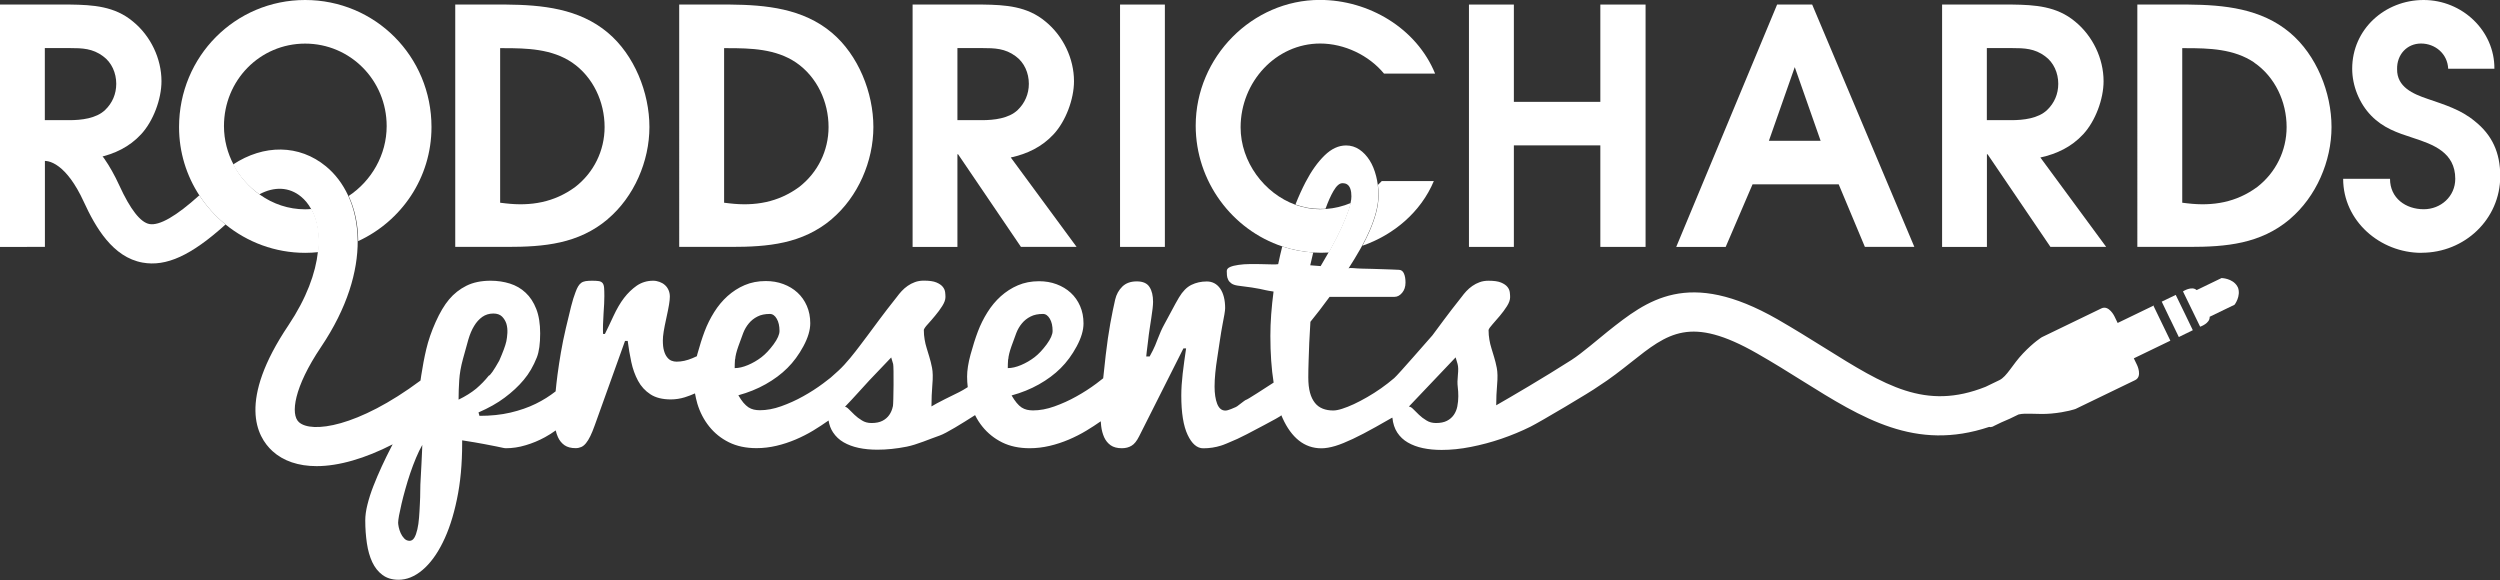
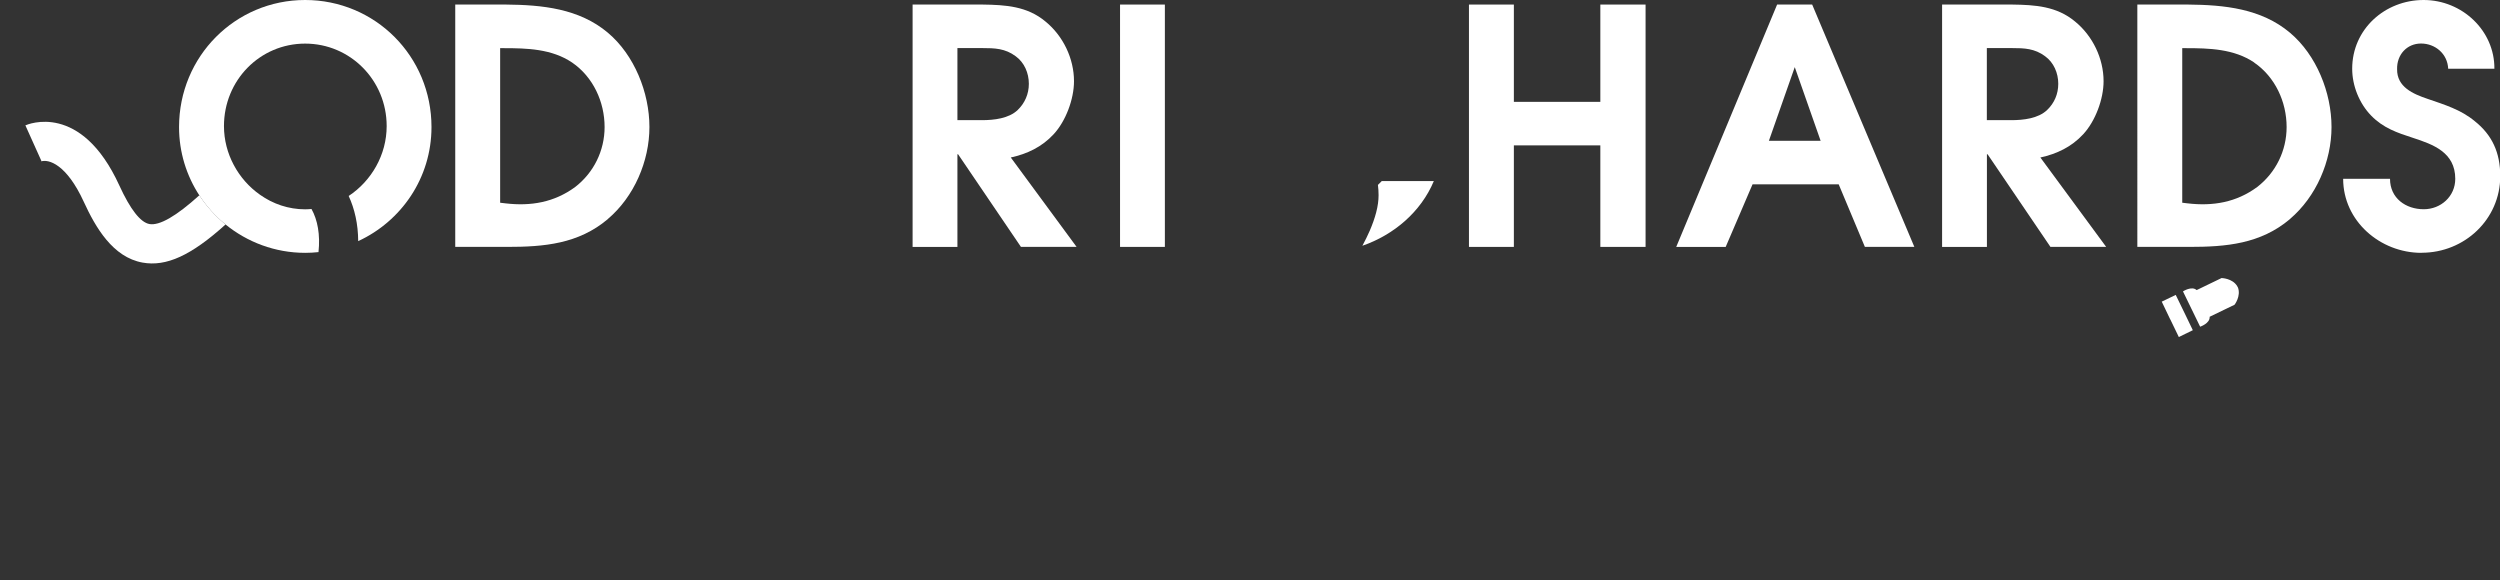
<svg xmlns="http://www.w3.org/2000/svg" id="Layer_2" viewBox="0 0 307.31 71.3">
  <rect x="0" y="0" width="307.31" height="71.3" fill="#333333" stroke="none" />
  <defs>
    <style>.cls-1{fill:#fff;stroke-width:0px;}</style>
  </defs>
  <g id="Layer_1-2">
-     <path class="cls-1" d="M5.52,19.67v10.68H0V.56h8.62c2.82.04,5.48.2,7.73,2.09,2.17,1.77,3.5,4.55,3.5,7.33,0,2.21-1.01,4.91-2.5,6.52-1.45,1.57-3.26,2.42-5.27,2.86l-6.56.31ZM12.68,6.92c-1.29-.97-2.58-1.01-4.11-1.01h-3.06v8.86h3.02c1.45,0,3.3-.2,4.39-1.25.89-.85,1.37-1.97,1.37-3.22,0-1.33-.56-2.62-1.61-3.38Z" />
    <path class="cls-1" d="M74.72,26.93c-3.62,3.06-7.85,3.42-12.4,3.42h-6.36V.56h6.24c4.43.04,8.98.48,12.52,3.46,3.26,2.74,5.11,7.37,5.11,11.59s-1.89,8.58-5.11,11.31ZM70.33,7.69c-2.5-1.69-5.56-1.77-8.45-1.77h-.4v19l.68.08c3.1.36,5.96-.12,8.54-2.01,2.29-1.77,3.62-4.47,3.62-7.37,0-3.1-1.41-6.16-3.99-7.93Z" />
-     <path class="cls-1" d="M102.25,26.93c-3.62,3.06-7.85,3.42-12.4,3.42h-6.36V.56h6.24c4.43.04,8.98.48,12.52,3.46,3.26,2.74,5.11,7.37,5.11,11.59s-1.89,8.58-5.11,11.31ZM97.86,7.69c-2.5-1.69-5.56-1.77-8.45-1.77h-.4v19l.68.08c3.1.36,5.96-.12,8.54-2.01,2.29-1.77,3.62-4.47,3.62-7.37,0-3.1-1.41-6.16-3.99-7.93Z" />
    <path class="cls-1" d="M24.5,24.01c-2.84,2.57-4.9,3.75-6.13,3.53-1.1-.2-2.35-1.79-3.7-4.74C9.95,12.48,3.39,15.29,3.12,15.41l1.98,4.4s-.03.02-.09.04c.97-.33,3.18.35,5.29,4.96,1.44,3.13,3.55,6.81,7.23,7.47,2.9.52,5.96-.86,10.2-4.69-1.25-1.02-2.34-2.23-3.22-3.58Z" />
    <path class="cls-1" d="M37.51,0c-8.58,0-15.5,6.92-15.5,15.62,0,3.11.92,5.98,2.49,8.39.88,1.36,1.97,2.57,3.22,3.58,2.68,2.18,6.1,3.49,9.79,3.49.55,0,1.1-.03,1.64-.09.23-2.14-.11-3.96-.86-5.3-.26.02-.52.04-.78.04-2.04,0-3.96-.66-5.55-1.79-1.34-.94-2.46-2.21-3.23-3.67-.76-1.43-1.2-3.06-1.2-4.77,0-5.64,4.43-10.14,9.98-10.14s10.02,4.51,10.02,10.14c0,3.54-1.88,6.75-4.67,8.59.73,1.58,1.16,3.45,1.17,5.55,5.29-2.44,9.01-7.76,9.01-14.02,0-8.7-6.92-15.62-15.54-15.62Z" />
    <path class="cls-1" d="M125.5,30.35l-7.73-11.39h-.08v11.39h-5.51V.56h8.61c2.82.04,5.48.2,7.73,2.09,2.17,1.77,3.5,4.55,3.5,7.33,0,2.21-1.01,4.91-2.5,6.52-1.45,1.57-3.26,2.42-5.27,2.86l8.09,10.99h-6.84ZM124.86,6.92c-1.29-.97-2.58-1.01-4.11-1.01h-3.06v8.86h3.02c1.45,0,3.3-.2,4.39-1.25.88-.85,1.37-1.97,1.37-3.22,0-1.33-.56-2.62-1.61-3.38Z" />
    <path class="cls-1" d="M137.68,30.35V.56h5.51v29.79h-5.51Z" />
    <path class="cls-1" d="M196.72,30.35v-12.48h-10.63v12.48h-5.52V.56h5.52v11.96h10.63V.56h5.56v29.79h-5.56Z" />
    <path class="cls-1" d="M229.24,30.35l-3.22-7.69h-10.59l-3.3,7.69h-6.08L218.45.56h4.31l12.56,29.79h-6.08ZM220.62,8.25l-3.18,9.06h6.36l-3.18-9.06Z" />
    <path class="cls-1" d="M252.05,30.35l-7.73-11.39h-.08v11.39h-5.51V.56h8.62c2.82.04,5.47.2,7.73,2.09,2.17,1.77,3.5,4.55,3.5,7.33,0,2.21-1.01,4.91-2.5,6.52-1.45,1.57-3.26,2.42-5.27,2.86l8.09,10.99h-6.84ZM251.4,6.92c-1.29-.97-2.58-1.01-4.11-1.01h-3.06v8.86h3.02c1.45,0,3.3-.2,4.39-1.25.89-.85,1.37-1.97,1.37-3.22,0-1.33-.56-2.62-1.61-3.38Z" />
    <path class="cls-1" d="M281.49,26.93c-3.62,3.06-7.85,3.42-12.4,3.42h-6.36V.56h6.24c4.43.04,8.98.48,12.52,3.46,3.26,2.74,5.11,7.37,5.11,11.59s-1.89,8.58-5.11,11.31ZM277.11,7.69c-2.5-1.69-5.56-1.77-8.46-1.77h-.4v19l.68.08c3.1.36,5.96-.12,8.53-2.01,2.29-1.77,3.62-4.47,3.62-7.37,0-3.1-1.41-6.16-3.99-7.93Z" />
    <path class="cls-1" d="M297.65,31.08c-5.07,0-9.62-3.91-9.62-9.1h5.76c0,2.38,1.93,3.74,4.15,3.74,2.09,0,3.87-1.57,3.87-3.74,0-3.26-2.74-4.23-5.19-5.03-1.97-.64-3.66-1.21-5.15-2.74-1.45-1.49-2.33-3.66-2.33-5.76,0-4.87,4.03-8.45,8.78-8.45s8.74,3.78,8.7,8.45h-5.68c-.08-1.85-1.61-3.1-3.34-3.1s-2.98,1.37-2.94,3.14c-.04,2.21,1.97,3.06,3.74,3.66,2.09.72,4.11,1.33,5.8,2.74,2.13,1.69,3.14,3.86,3.14,6.76,0,5.31-4.39,9.42-9.66,9.42Z" />
    <path class="cls-1" d="M169.38,22.73c.05.41.08.83.08,1.26,0,.66-.1,1.37-.29,2.1-.19.74-.46,1.49-.79,2.26-.27.61-.57,1.23-.91,1.86,3.86-1.34,7.19-4.15,8.78-7.95h-6.4c-.15.16-.31.32-.47.47Z" />
-     <path class="cls-1" d="M162.32,25.72c-1.06,0-2.09-.19-3.06-.54-3.87-1.4-6.76-5.3-6.76-9.52,0-5.6,4.35-10.31,9.78-10.31,2.98,0,6,1.45,7.85,3.7h6.28c-2.29-5.6-8.17-9.06-14.17-9.06-8.29,0-15.26,7-15.26,15.46,0,6.84,4.47,12.8,10.67,14.85,1.21.4,2.49.65,3.81.74.31.02.62.03.94.03s.63-.01.95-.03c.11-.19.21-.38.32-.58.45-.81.86-1.62,1.22-2.4.36-.79.66-1.52.9-2.21.11-.33.2-.62.26-.9-.97.41-2,.66-3.08.74-.21.01-.43.02-.64.02Z" />
-     <path class="cls-1" d="M264.8,37.53l-4.49,2.17-.39-.81s-.68-1.43-1.61-.98c-.93.45-7.32,3.54-7.32,3.54,0,0-.99.6-2.31,1.99-1.32,1.39-1.98,2.84-2.91,3.29-.47.23-1.14.55-1.7.82-7.4,2.94-12.32-.13-19.83-4.82-1.81-1.13-3.68-2.29-5.74-3.48-11.02-6.3-16.03-2.34-20.86,1.49-1.16.92-3.16,2.67-4.47,3.51-3.36,2.15-7.53,4.59-9.25,5.57,0-.85.04-1.69.11-2.52.08-.88.06-1.58-.04-2.08-.1-.5-.21-.95-.33-1.33-.11-.38-.22-.75-.33-1.09-.11-.34-.19-.69-.25-1.05-.06-.36-.1-.75-.1-1.19.04-.15.21-.39.49-.7.28-.31.58-.66.9-1.04.32-.38.61-.77.87-1.18.26-.41.39-.78.39-1.11,0-.17-.01-.37-.04-.6-.03-.23-.12-.45-.29-.66-.17-.21-.43-.39-.79-.54-.36-.15-.87-.22-1.54-.22-.4,0-.77.06-1.09.18-.33.12-.62.27-.89.46-.27.19-.52.4-.74.64-.22.24-.42.48-.6.73-.89,1.12-1.61,2.06-2.16,2.8-.55.75-1.02,1.38-1.41,1.9-.42.46-4.19,4.82-4.7,5.26-.51.44-1.05.85-1.61,1.25-.56.39-1.13.76-1.71,1.09-.58.33-1.12.62-1.64.86-.52.24-1,.43-1.44.57-.44.14-.8.21-1.09.21-.47,0-.9-.07-1.28-.22-.38-.15-.71-.38-.97-.71-.26-.33-.47-.74-.61-1.26-.14-.51-.21-1.14-.21-1.89,0-.29,0-.61.01-.96,0-.35.02-.71.03-1.08.01-.37.03-.75.04-1.13.01-.38.03-.75.04-1.11.04-.83.09-1.68.14-2.54.35-.43.73-.91,1.14-1.44.41-.53.82-1.08,1.22-1.63h7.99c.33,0,.64-.16.92-.49.28-.33.42-.75.42-1.26,0-.45-.06-.82-.19-1.11-.12-.29-.33-.45-.6-.46-.24-.01-.53-.03-.89-.04-.36-.01-.75-.03-1.16-.04-.42-.01-.84-.03-1.29-.04-.44-.01-.86-.02-1.24-.03-.38-.01-.72-.03-1.01-.06-.29-.03-.5-.02-.62.03.5-.77.97-1.55,1.42-2.34.09-.16.18-.31.26-.47.34-.63.65-1.25.91-1.86.33-.76.6-1.52.79-2.26.19-.74.29-1.44.29-2.1,0-.43-.03-.85-.08-1.26-.05-.36-.11-.71-.2-1.05-.19-.74-.45-1.39-.8-1.94-.35-.55-.77-1-1.26-1.33-.49-.33-1.04-.5-1.63-.5-.93,0-1.81.41-2.65,1.23-.84.82-1.62,1.91-2.33,3.27-.44.85-.86,1.77-1.25,2.76.97.35,2,.54,3.06.54.22,0,.43,0,.64-.02.31-.87.64-1.61.98-2.19.37-.63.73-.95,1.09-.95.26,0,.47.05.62.17.15.11.25.25.32.41.07.17.11.34.14.53.02.19.03.36.03.51,0,.23-.03.49-.1.79-.06.27-.14.57-.26.9-.24.68-.54,1.42-.9,2.21-.36.79-.77,1.59-1.22,2.4-.11.2-.22.39-.32.58-.34.6-.66,1.16-.98,1.69-.22-.02-.44-.04-.65-.05-.21-.02-.42-.03-.63-.05.12-.52.24-1.05.37-1.58-1.32-.08-2.6-.33-3.81-.74-.18.72-.35,1.45-.5,2.18-.14.03-.39.04-.76.03-.37,0-.79-.02-1.25-.03-.47-.01-.95-.02-1.46-.01-.51,0-.97.04-1.4.1-.42.06-.77.14-1.04.26-.27.12-.41.28-.41.5,0,.14,0,.3.02.5.01.19.06.38.15.56.08.18.22.33.4.46.18.13.44.22.77.27.75.09,1.33.17,1.73.23.4.06.72.12.98.17.26.05.5.11.73.16.23.05.55.11.97.17-.12.93-.22,1.86-.29,2.8-.07.94-.1,1.83-.1,2.66,0,2.12.13,4.03.4,5.73-.73.48-1.4.91-2,1.29-.89.57-1.35.84-1.39.83-.03-.01-.35.21-.96.69-.12.12-.41.27-.87.44-.3.12-.54.19-.71.19-.46,0-.79-.28-1.01-.83-.21-.55-.32-1.26-.32-2.12,0-.51.03-1.07.09-1.68.06-.61.14-1.23.24-1.85.1-.62.2-1.33.32-2.12.12-.79.22-1.43.32-1.93.1-.5.18-.93.24-1.29.06-.36.09-.62.09-.77,0-1.02-.21-1.83-.61-2.41-.41-.58-.96-.87-1.65-.87s-1.32.14-1.89.42c-.57.28-1.07.79-1.52,1.54-.1.17-.24.42-.44.77-.19.35-.41.75-.64,1.19-.24.45-.49.92-.76,1.41-.27.49-.52,1.06-.76,1.69-.24.64-.44,1.12-.62,1.46-.18.34-.31.58-.39.74h-.42c0-.1.02-.29.06-.57.04-.28.09-.71.16-1.29.06-.57.13-1.09.2-1.54.07-.45.13-.89.2-1.31.06-.42.11-.81.16-1.16.04-.35.06-.63.06-.84,0-.76-.14-1.37-.44-1.83-.29-.46-.81-.69-1.56-.69s-1.34.21-1.78.64c-.44.43-.73.96-.88,1.6-.19.82-.39,1.8-.6,2.95-.21,1.15-.39,2.44-.56,3.87-.12,1.01-.22,1.96-.31,2.85-.26.21-.54.43-.84.65-.78.58-1.6,1.11-2.47,1.59-.87.49-1.77.89-2.69,1.22-.92.33-1.8.49-2.63.49-.26,0-.51-.03-.74-.08s-.45-.15-.66-.28c-.21-.14-.41-.33-.61-.57-.2-.24-.41-.55-.62-.91,1.21-.33,2.33-.78,3.36-1.36s1.93-1.25,2.67-1.99c.75-.74,1.41-1.64,1.97-2.68.56-1.04.84-1.98.84-2.82,0-.79-.14-1.5-.42-2.14-.28-.64-.66-1.18-1.15-1.63-.49-.45-1.07-.8-1.74-1.05-.67-.25-1.39-.37-2.16-.37-.95,0-1.82.17-2.59.5-.78.33-1.48.79-2.11,1.35-.63.57-1.17,1.22-1.64,1.97-.47.75-.86,1.53-1.17,2.35-.31.82-.61,1.76-.9,2.82-.29,1.06-.43,1.97-.43,2.74,0,.44.03.87.08,1.29-.38.24-.76.47-1.05.61-.62.29-2.91,1.43-3.41,1.76,0-.9.04-1.79.11-2.67.08-.88.06-1.58-.04-2.08-.1-.5-.21-.95-.33-1.33-.11-.38-.22-.75-.33-1.09-.11-.34-.19-.69-.25-1.05-.06-.36-.1-.75-.1-1.19.04-.15.2-.39.49-.7.28-.31.59-.66.9-1.04.32-.38.61-.77.87-1.18.26-.41.4-.78.4-1.11,0-.17-.01-.37-.04-.6-.03-.23-.12-.45-.29-.66-.17-.21-.43-.39-.79-.54-.36-.15-.87-.22-1.54-.22-.4,0-.77.06-1.09.18-.33.12-.62.27-.89.46-.27.19-.52.4-.74.64-.22.24-.42.48-.6.73-.89,1.12-1.61,2.06-2.16,2.8-.55.75-1.03,1.38-1.41,1.9-.39.52-.72.97-1.01,1.34-.28.38-.67.87-1.15,1.46-.49.59-.97,1.12-1.45,1.56-.27.25-.59.54-.96.86-.28.23-.58.46-.91.7-.78.58-1.6,1.11-2.47,1.59-.87.49-1.77.89-2.69,1.22s-1.8.49-2.63.49c-.26,0-.51-.03-.74-.08-.23-.05-.45-.15-.66-.28-.21-.14-.41-.33-.62-.57-.2-.24-.41-.55-.62-.91,1.21-.33,2.33-.78,3.36-1.36s1.93-1.25,2.67-1.99c.75-.74,1.41-1.64,1.97-2.68.56-1.04.84-1.98.84-2.82,0-.79-.14-1.5-.42-2.14-.28-.64-.66-1.18-1.15-1.63-.49-.45-1.07-.8-1.74-1.05-.67-.25-1.39-.37-2.16-.37-.95,0-1.82.17-2.59.5-.78.33-1.48.79-2.11,1.35-.63.57-1.17,1.22-1.64,1.97-.47.75-.86,1.53-1.17,2.35-.31.82-.61,1.76-.9,2.82-.02.09-.04.17-.06.25-.18.09-.37.17-.56.25-.67.28-1.31.42-1.93.42-.22,0-.43-.04-.63-.12s-.38-.22-.54-.43c-.16-.2-.29-.47-.38-.8-.1-.33-.14-.75-.14-1.25,0-.29.03-.66.1-1.09.07-.44.18-.99.33-1.67.15-.68.26-1.23.33-1.65.07-.42.1-.75.1-.99,0-.3-.06-.58-.17-.82-.11-.24-.26-.45-.45-.61-.19-.17-.41-.29-.66-.38-.25-.09-.5-.14-.77-.14-.76,0-1.43.21-2.02.61-.58.41-1.1.91-1.56,1.51-.46.6-.89,1.34-1.31,2.24-.42.9-.76,1.63-1.04,2.18h-.23c-.03-.71,0-1.53.06-2.47.07-.94.1-1.67.1-2.18,0-.43-.01-.77-.03-1.02-.02-.25-.08-.44-.18-.57-.1-.13-.25-.21-.45-.25-.2-.03-.48-.05-.84-.05-.32,0-.58.02-.8.05-.21.04-.39.1-.54.21s-.27.25-.38.43c-.11.18-.22.42-.33.73-.18.46-.36,1.04-.54,1.75-.18.71-.39,1.59-.64,2.65-.25,1.06-.45,2.06-.61,2.99-.16.93-.3,1.85-.42,2.75-.09.71-.17,1.39-.23,2.04-.73.57-1.53,1.08-2.43,1.52-.93.46-1.98.82-3.12,1.09-1.15.27-2.42.4-3.81.4l-.12-.42c1.24-.54,2.32-1.14,3.22-1.82.91-.68,1.69-1.4,2.34-2.18.66-.78,1.19-1.7,1.61-2.76.28-.71.41-1.7.41-2.96,0-1.18-.16-2.19-.48-3-.32-.82-.75-1.48-1.31-2-.55-.52-1.2-.89-1.93-1.12-.73-.23-1.52-.35-2.37-.35-1.17,0-2.16.21-2.98.62-.82.41-1.53.97-2.12,1.67-.59.7-1.14,1.63-1.66,2.79-.52,1.16-.9,2.27-1.15,3.33-.25,1.06-.45,2.14-.62,3.24-.03.21-.06.42-.09.62-7.72,5.75-13.42,6.51-14.95,5.11-1.04-.95-.63-4.25,2.72-9.23,3.25-4.83,4.53-9.31,4.51-13.06-.02-2.1-.44-3.97-1.17-5.55-.68-1.47-1.62-2.69-2.73-3.6-3.29-2.71-7.64-2.72-11.42-.23.78,1.47,1.89,2.73,3.23,3.67,1.82-.98,3.67-.92,5.12.28.48.39.89.89,1.22,1.48.75,1.34,1.09,3.16.86,5.3-.28,2.61-1.4,5.71-3.62,9.03-6.25,9.3-3.92,13.69-1.97,15.47,1.33,1.22,3.2,1.85,5.43,1.85,1.35,0,2.84-.23,4.43-.69,1.57-.45,3.22-1.12,4.92-1.99-.06.11-.12.21-.17.32-.4.77-.79,1.57-1.17,2.39s-.72,1.63-1.03,2.42c-.31.79-.55,1.55-.73,2.27-.18.72-.27,1.37-.27,1.95,0,.99.07,1.93.2,2.81.13.88.35,1.66.66,2.32.31.66.73,1.19,1.26,1.58.53.39,1.18.59,1.97.59,1.01,0,1.99-.4,2.93-1.19.94-.79,1.78-1.92,2.5-3.38.73-1.46,1.31-3.22,1.74-5.29.44-2.07.65-4.36.65-6.9v-.38c1.15.18,2.05.33,2.72.46.67.13,1.18.23,1.54.3s.61.13.75.16c.15.03.27.05.36.05.8,0,1.62-.12,2.44-.37.82-.24,1.61-.57,2.36-.98.47-.25.91-.54,1.33-.84.07.3.16.58.28.84.19.41.45.73.8.98.35.24.8.36,1.37.36.25,0,.48-.05.69-.14.21-.09.4-.25.58-.47.18-.22.36-.51.53-.86s.36-.8.55-1.34l3.72-10.37h.33c.11.87.26,1.74.44,2.59.18.85.46,1.62.83,2.31.37.69.88,1.24,1.52,1.66.64.42,1.48.63,2.51.63.58,0,1.15-.09,1.71-.26.43-.13.85-.3,1.26-.48.08.43.17.85.29,1.26.32,1.06.81,2,1.46,2.81.65.81,1.45,1.46,2.42,1.94.97.48,2.1.72,3.39.72.83,0,1.65-.1,2.46-.29.81-.19,1.59-.45,2.35-.77.75-.32,1.48-.69,2.16-1.1.67-.41,1.3-.82,1.89-1.24.09.56.27,1.04.55,1.46.33.5.76.91,1.3,1.22s1.15.54,1.86.69c.71.15,1.47.22,2.29.22,1.13,0,2.34-.12,3.6-.37,1.27-.25,2.84-.95,4.09-1.38.75-.26,2.7-1.46,4.32-2.5.25.51.55.98.9,1.41.65.81,1.46,1.46,2.42,1.94.97.48,2.1.72,3.39.72.83,0,1.65-.1,2.46-.29.81-.19,1.59-.45,2.35-.77.75-.32,1.48-.69,2.16-1.1.63-.38,1.21-.76,1.77-1.15.01.2.03.39.05.58.06.52.19.98.37,1.39.19.41.45.73.8.98.35.24.8.36,1.37.36.46,0,.86-.1,1.2-.31.33-.19.64-.58.93-1.16l5.44-10.8h.33c-.17,1.11-.3,2.14-.42,3.11-.11.96-.17,1.86-.17,2.69,0,2.12.26,3.73.78,4.83.52,1.1,1.16,1.65,1.92,1.65s1.49-.11,2.18-.33c.26-.07.94-.35,2.02-.83.44-.19,1.54-.76,3.3-1.7,1.22-.65,1.87-1.01,1.95-1.08l.15-.12c.05.12.1.24.15.35.54,1.2,1.21,2.12,2,2.75s1.72.96,2.77.96c.51,0,1.08-.1,1.72-.29.63-.19,1.35-.49,2.16-.87s1.74-.87,2.78-1.45c.62-.34,1.29-.73,2.01-1.14.02,0,.04,0,.06-.01.07.72.27,1.32.6,1.83.33.5.76.91,1.3,1.22s1.15.54,1.86.69c.71.15,1.47.22,2.29.22,1.14,0,2.34-.12,3.6-.37,1.27-.25,2.52-.58,3.77-1.01,1.25-.43,2.43-.92,3.56-1.48,1.13-.56,7.45-4.3,8.31-4.94,1.52-.97,2.81-1.99,4.06-2.98,4.54-3.6,7.28-5.77,15.48-1.08,1.98,1.13,3.81,2.27,5.58,3.38,7.37,4.6,13.9,8.68,22.95,5.65.31.08.57-.11.57-.11,0,0,.4-.19.91-.44.69-.28,1.4-.61,2.13-.98.94-.23,2.34.04,4.01-.11,1.91-.17,3-.57,3-.57,0,0,6.39-3.09,7.32-3.54.93-.45.23-1.87.23-1.87l-.39-.81,4.49-2.17-2.1-4.34ZM51.87,55.7c-.02.34-.03.77-.06,1.29-.02.52-.05,1.15-.1,1.89-.03.43-.05.91-.05,1.45,0,.54-.02,1.09-.05,1.65-.02.56-.06,1.12-.1,1.65-.04.54-.11,1.02-.21,1.45-.1.43-.22.77-.37,1.02-.15.25-.35.38-.58.38-.26,0-.48-.1-.66-.29-.18-.19-.33-.41-.44-.66-.11-.25-.19-.5-.24-.74-.05-.25-.07-.43-.07-.54,0-.18.04-.47.11-.88.08-.41.18-.89.31-1.45.13-.56.29-1.17.47-1.81.18-.65.38-1.3.6-1.95.22-.65.46-1.28.71-1.88.25-.6.51-1.13.77-1.59-.01.28-.03.62-.04,1.01ZM56.37,49.12c0-.79.03-1.59.08-2.38.05-.8.2-1.67.46-2.62.26-.95.48-1.74.66-2.38.19-.64.42-1.2.71-1.67.28-.47.62-.84,1.01-1.12.39-.27.84-.41,1.35-.41.46,0,.81.12,1.07.37.25.25.43.55.54.89.1.35.14.72.12,1.12s-.07.74-.13,1.04c-.12.55-.42,1.34-.87,2.37-.68,1.21-1.11,1.82-1.29,1.85-.44.56-.96,1.09-1.54,1.59-.61.5-1.33.95-2.16,1.35ZM90.37,44.17c.03-.42.16-.95.39-1.6.23-.65.43-1.2.6-1.64.17-.44.4-.83.69-1.18.29-.35.64-.63,1.06-.84.42-.22.93-.32,1.53-.32.33,0,.62.2.84.59.23.39.34.89.34,1.5,0,.43-.24.98-.73,1.65-.49.66-.98,1.19-1.49,1.58-.51.39-1.06.71-1.65.96-.59.25-1.14.38-1.64.38,0-.3.01-.66.04-1.08ZM109.75,49.96c-.08.4-.23.75-.44,1.05s-.49.54-.84.72c-.35.18-.8.27-1.34.27-.44,0-.84-.1-1.18-.32-.35-.21-.65-.44-.91-.69-.26-.25-.5-.48-.7-.69-.17-.18-.33-.28-.47-.3,1.09-1.12,2.24-2.44,2.99-3.24l2.69-2.82c.07.22.15.49.24.81.09.32.05,4.81-.03,5.21ZM123.94,44.17c.03-.42.16-.95.39-1.6.23-.65.43-1.2.6-1.64.17-.44.4-.83.69-1.18.29-.35.64-.63,1.06-.84.42-.22.93-.32,1.53-.32.33,0,.61.2.84.59.23.39.34.89.34,1.5,0,.43-.24.98-.73,1.65-.49.66-.98,1.19-1.49,1.58-.51.39-1.06.71-1.65.96-.59.25-1.14.38-1.64.38,0-.3.01-.66.04-1.08ZM179.14,49.96c-.08.4-.23.75-.44,1.05-.21.3-.49.54-.84.72-.35.18-.8.27-1.34.27-.44,0-.84-.1-1.18-.32-.35-.21-.65-.44-.91-.69-.26-.25-.49-.48-.7-.69-.2-.21-.38-.32-.55-.32l5.75-6.05c.07.22.15.49.24.81.09.32.1.76.04,1.34-.06.58-.07,1.07-.02,1.46.05.39.07.78.07,1.16,0,.43-.04.85-.12,1.25Z" />
    <polygon class="cls-1" points="268.47 38.35 267.45 36.25 265.73 37.08 266.74 39.19 266.81 39.32 267.83 41.43 269.55 40.59 268.54 38.49 268.47 38.35" />
    <path class="cls-1" d="M275.08,35.32h0s-.02-.05-.04-.07c0-.02-.02-.05-.03-.07h0c-.59-.98-1.93-1-1.93-1l-3.06,1.48c-.6-.55-1.68.16-1.68.16l1.02,2.1.07.14,1.02,2.1s1.23-.41,1.17-1.22l3.06-1.48s.82-1.06.41-2.14Z" />
  </g>
</svg>